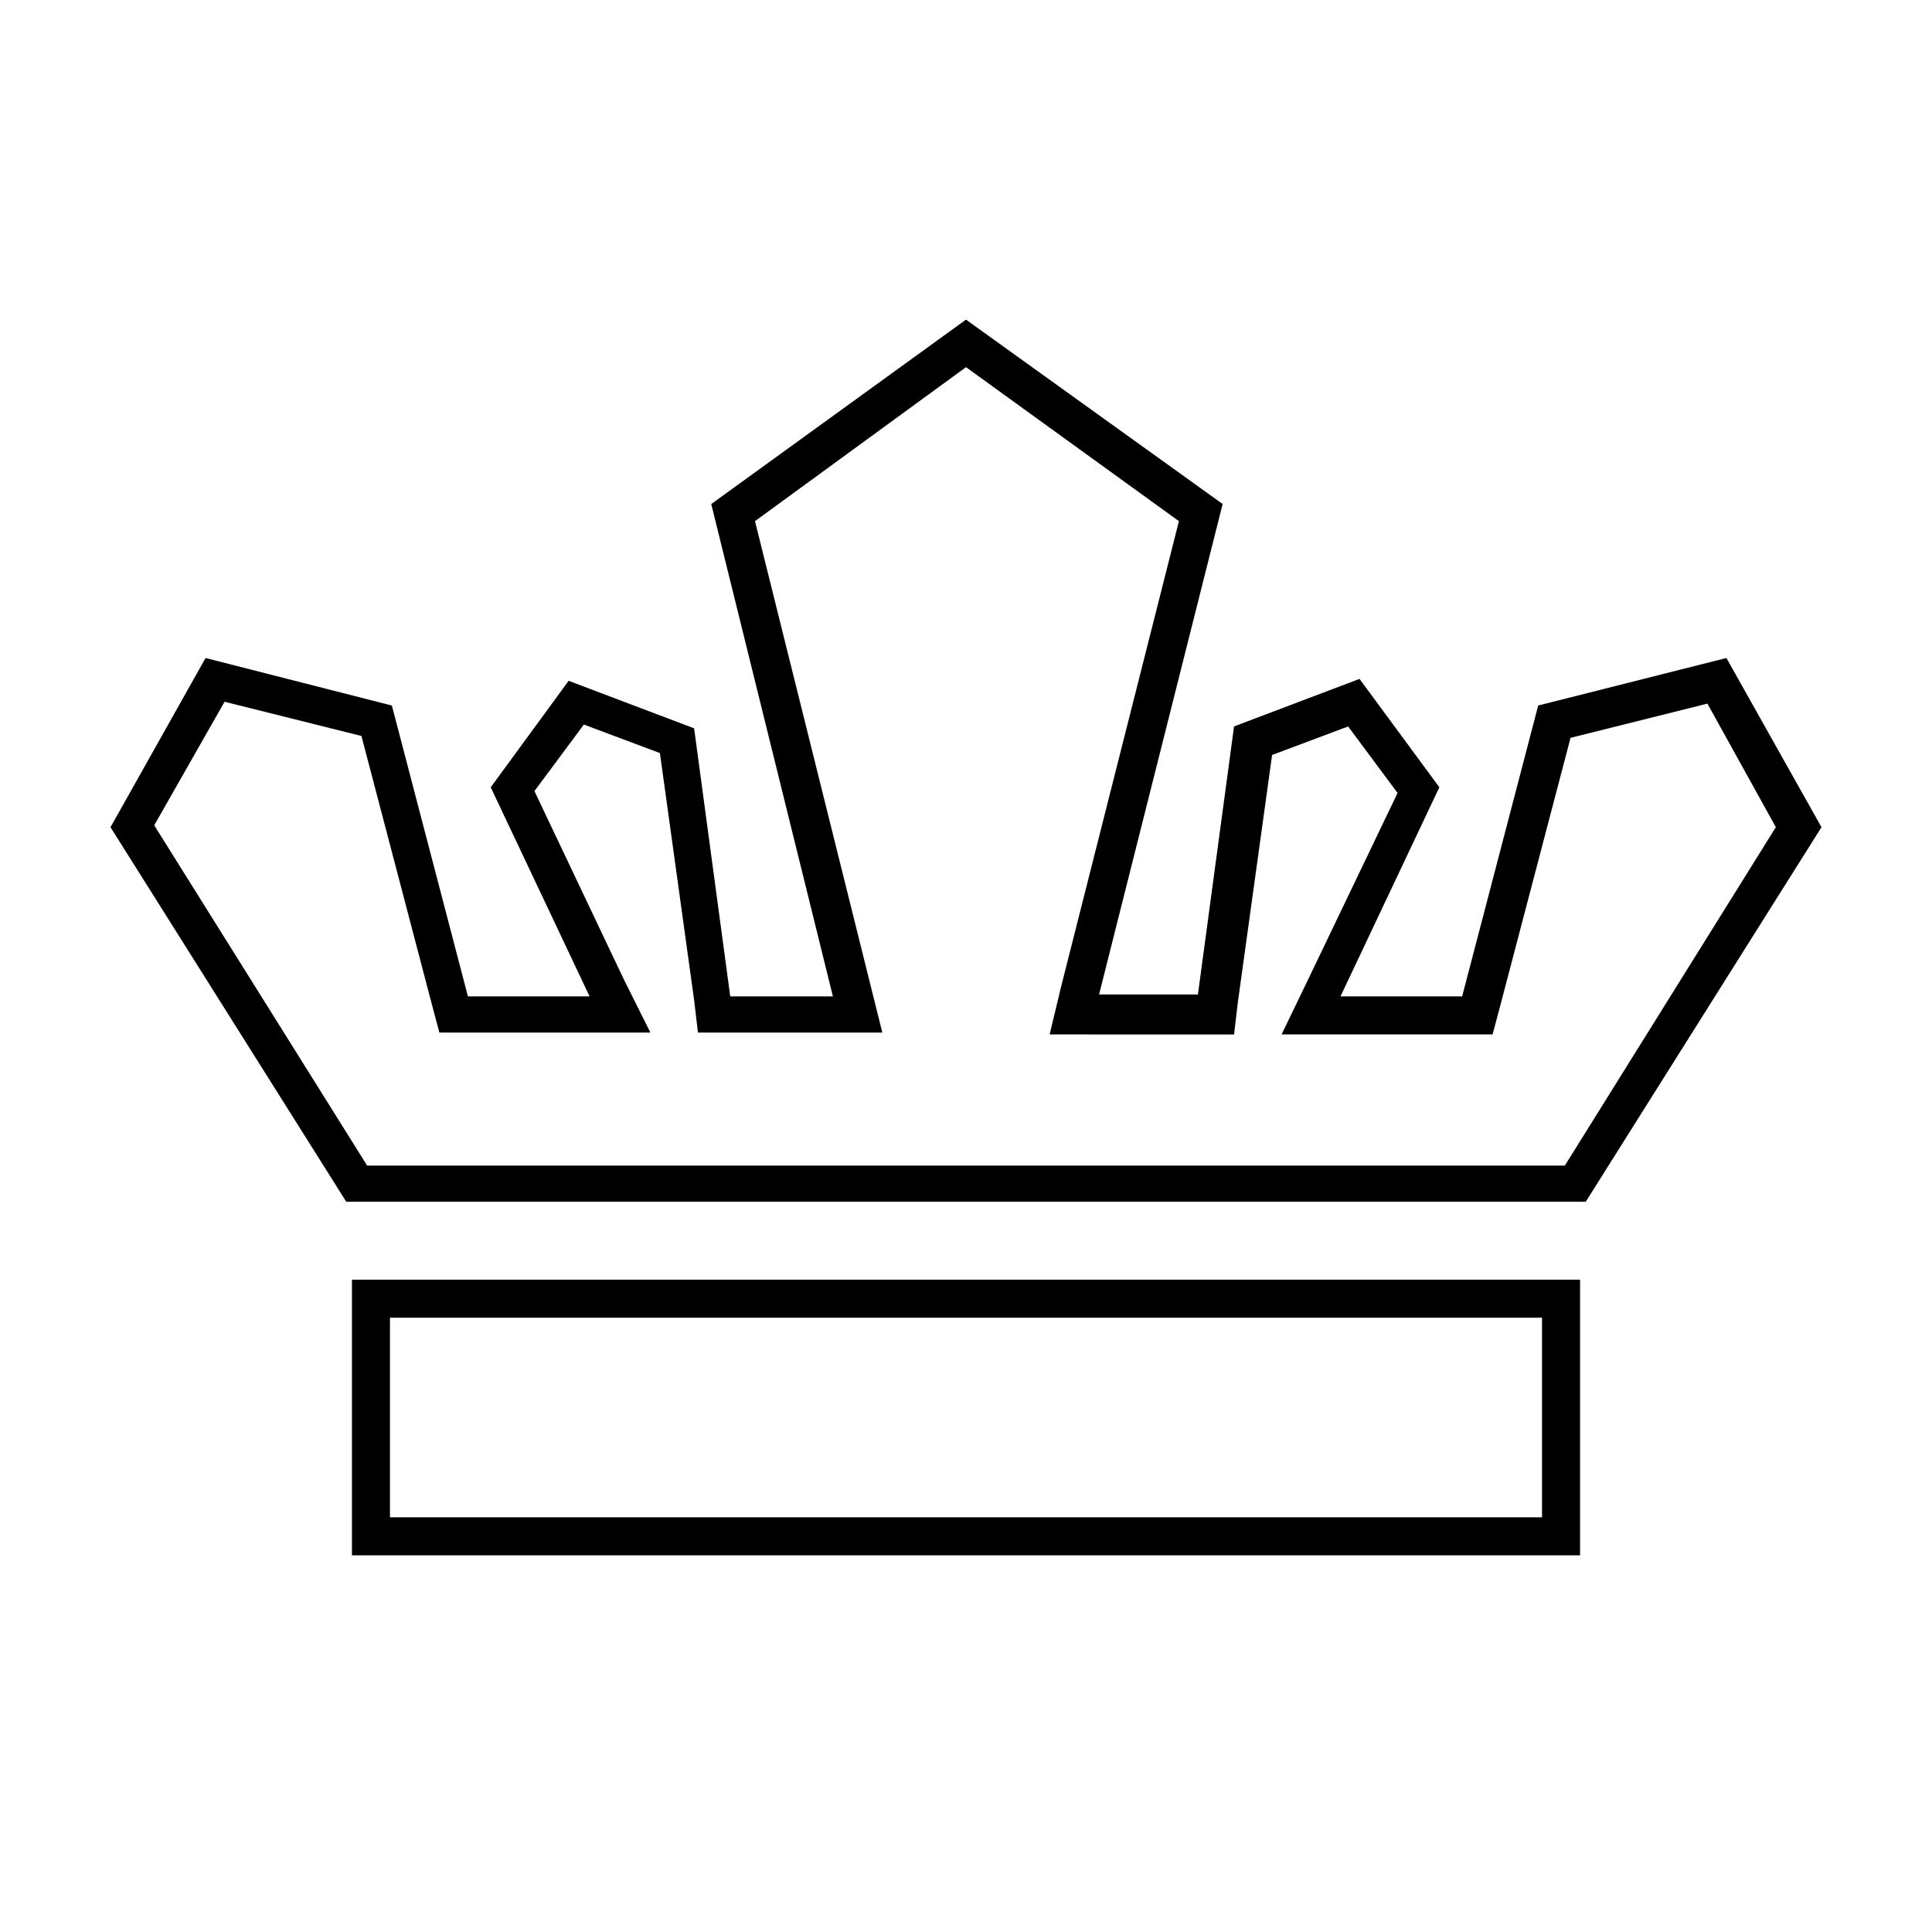
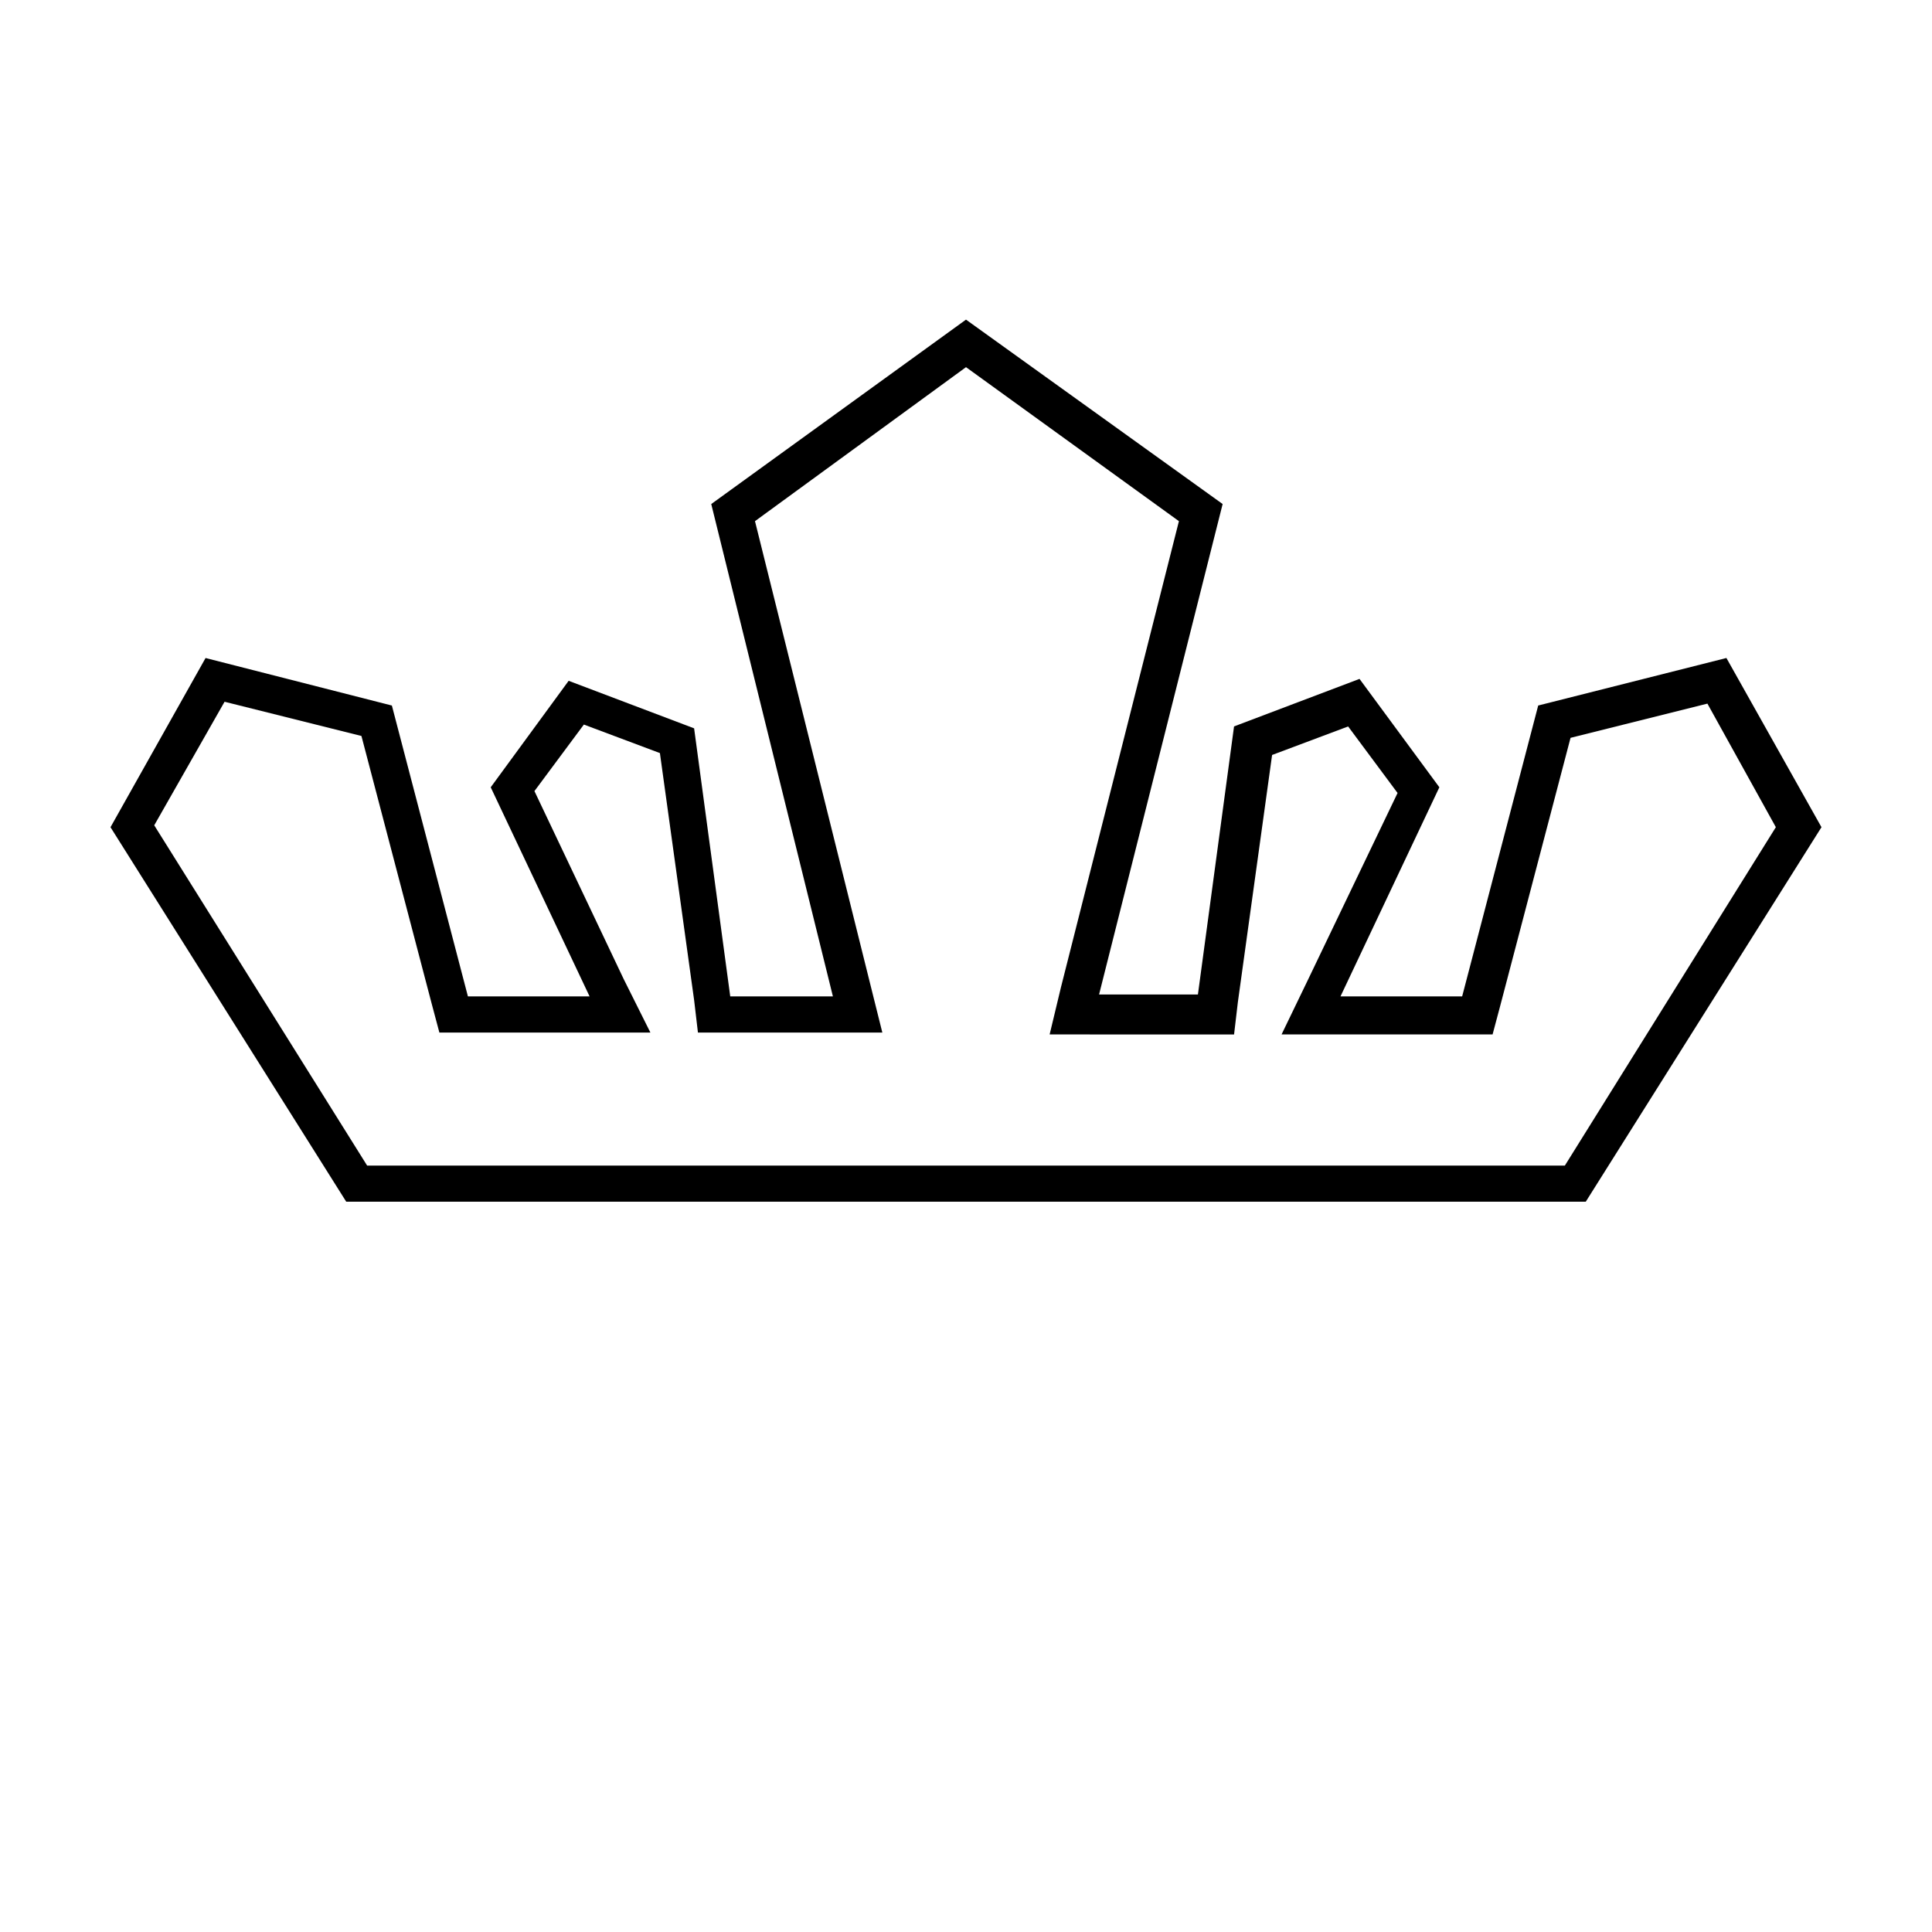
<svg xmlns="http://www.w3.org/2000/svg" fill="#000000" width="800px" height="800px" version="1.1" viewBox="144 144 512 512">
  <g>
-     <path d="m237.27 556.18h325.46v-73.051h-325.46zm10.074-62.977h305.31v52.898h-305.31z" />
    <path d="m237.27 462.47h326.97l62.469-99.254-25.191-44.84-49.879 12.594-20.152 77.082h-32.242l26.199-55.418-21.16-28.719-33.25 12.594-9.574 71.039-26.195 0.004 32.746-129.98-68.012-48.867-67.512 48.871 32.242 130.48h-27.207l-9.574-71.039-33.25-12.594-20.652 28.215 26.199 55.418h-32.242l-20.152-77.082-49.375-12.594-25.191 44.84 62.473 99.25zm-33.758-132.5 36.273 9.07 18.641 71.039 2.016 7.559h55.922l-7.051-14.113-23.68-49.879 13.098-17.633 20.152 7.559 9.07 65.496 1.008 8.566h48.867l-3.019-12.094-30.73-123.43 55.922-40.809 56.426 40.809-31.238 123.43-3.023 12.594 13.102 0.004h35.773l1.008-8.566 9.07-65.496 20.152-7.559 13.098 17.633-23.684 49.375-7.055 14.609h55.922l2.016-7.559 18.641-71.039 36.273-9.07 18.137 32.746-55.918 89.688h-317.4l-56.426-90.184z" />
  </g>
</svg>